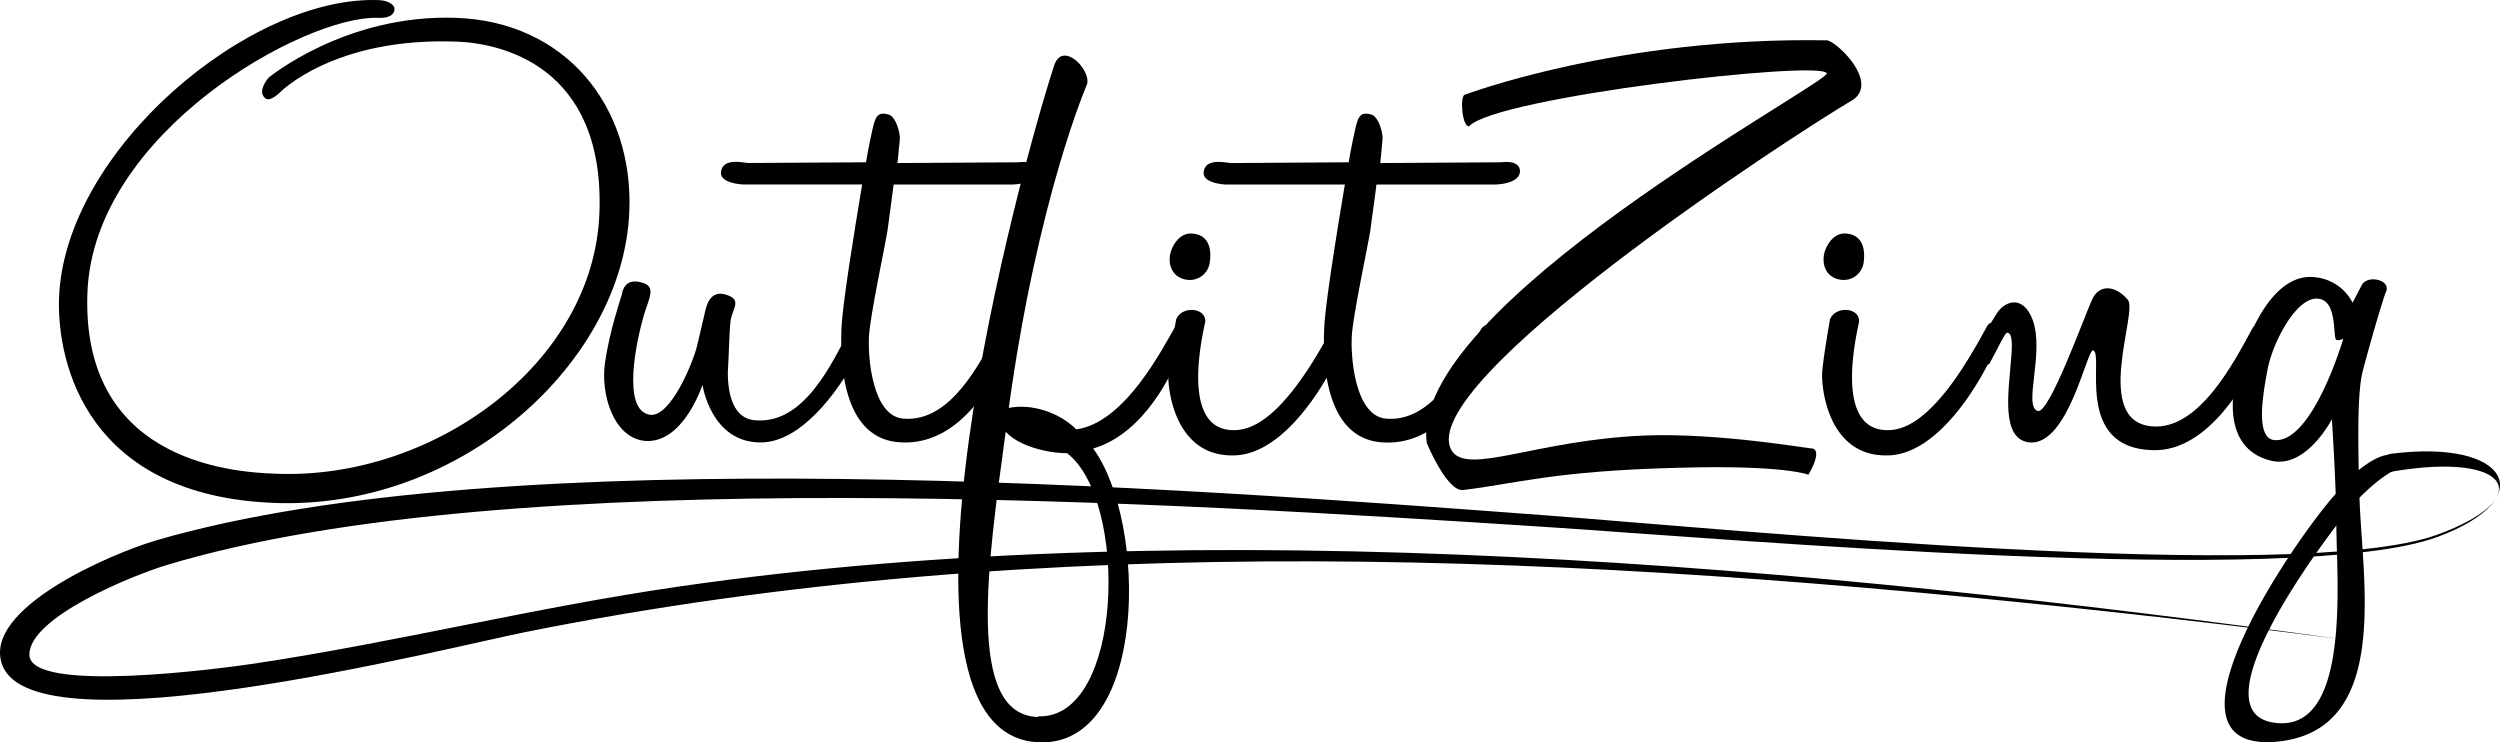
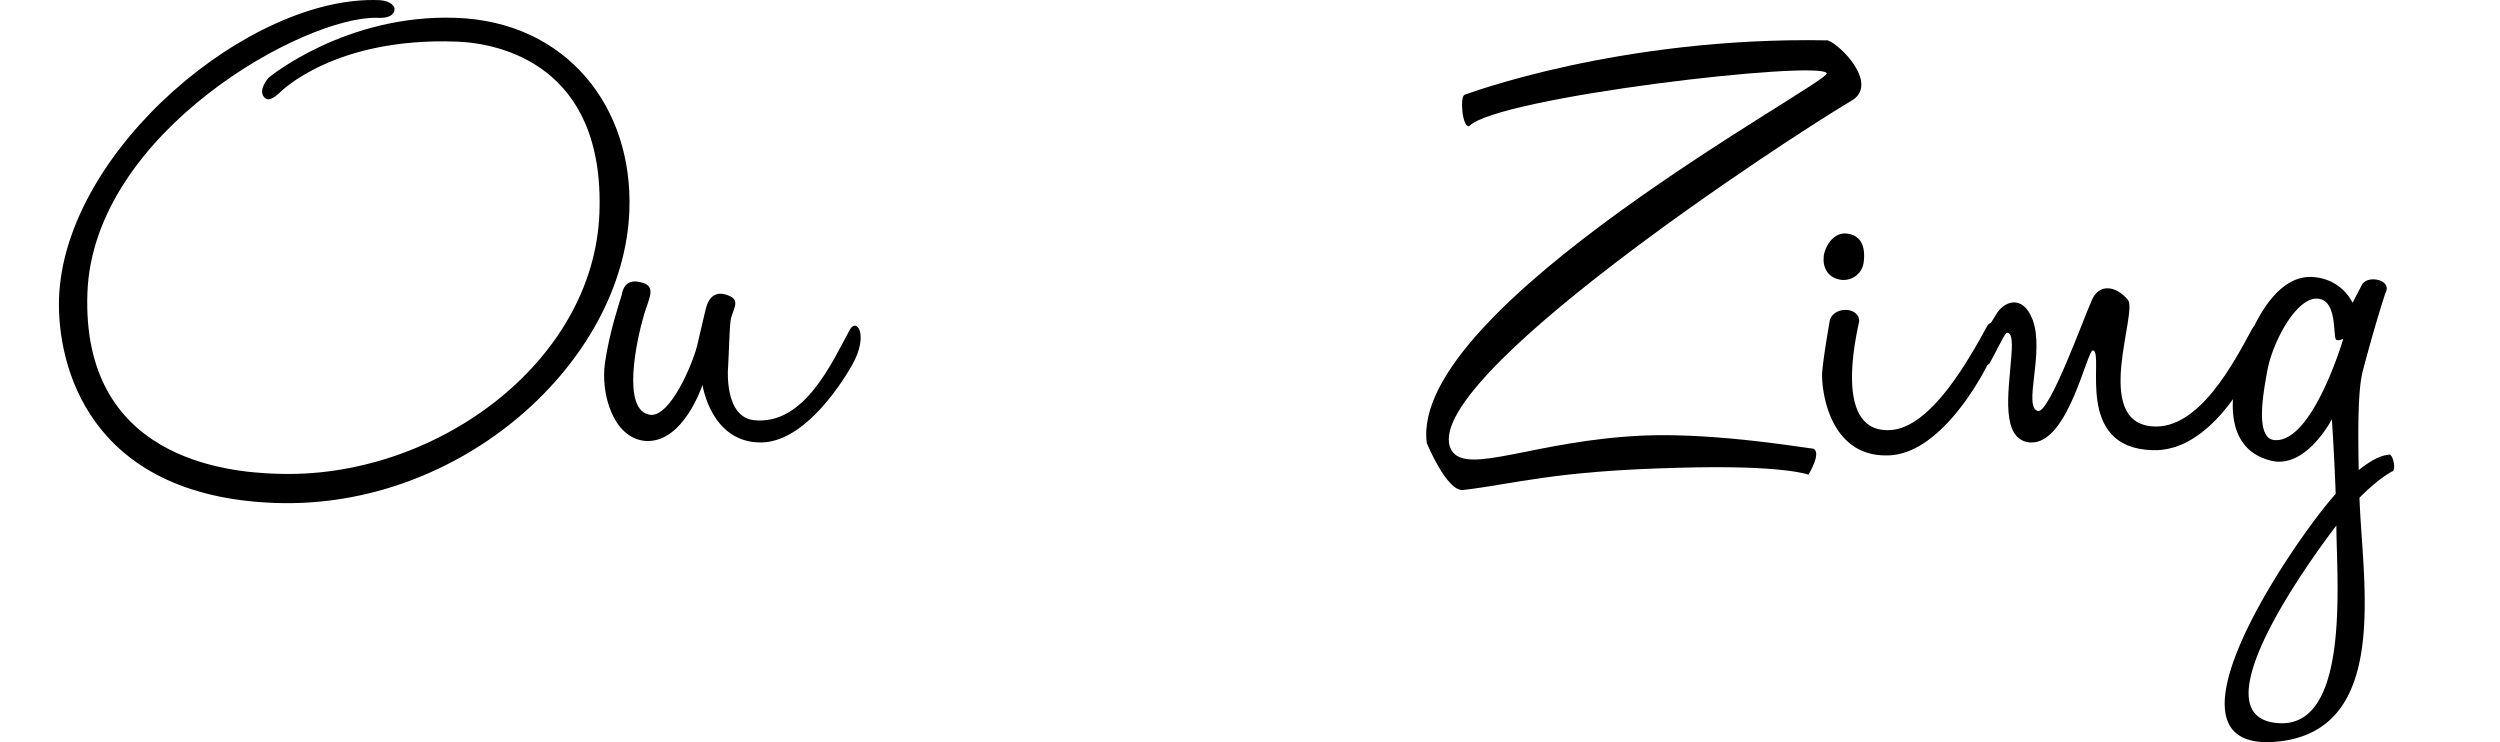
<svg xmlns="http://www.w3.org/2000/svg" id="Layer_1" data-name="Layer 1" viewBox="0 0 1140.08 338.55">
  <defs>
    <style>.cls-1{fill-rule:evenodd;}</style>
  </defs>
  <title>OutfitZing</title>
  <path d="M312.25,349.66c1.75-47.25-28.7-86.11-79.11-87.86s-85.41,27.3-85.41,27.3-5.61,6.3-1.4,9.46c2.1,1.75,6.65-2.81,6.65-2.81s24.5-25.2,80.51-23.1c19.95.7,67.56,10.85,65.11,78.06-2.45,68.61-75.61,121.82-147.37,119-23.46-.7-88.92-7.35-86.12-82.61C67.91,314,164.18,260.75,197.43,261.8c7,.35,7.7-2.8,7.7-3.85.35-1.05-1.4-3.85-6.65-4.2C139.67,251,54.61,322,52.16,389.57c-1,30.45,13.3,90.31,98.37,93.46S309.8,418.62,312.25,349.66" transform="translate(-25.24 -253.67)" />
  <path d="M413.86,420.09c7.7-13.66,2.1-21.71-1.05-16.11-8.05,14.71-20.66,43.76-43.76,41.31-9.1-1.05-11.9-11.2-11.9-21.7.7-12.61.7-20.66,1.4-24.51,1.4-5.6,4.9-9.1-2.8-11.2-4.2-1.05-7.35,1.05-8.75,7-1.4,5.6-2.45,10.85-3.85,16.45-2.1,8.41-12.25,32.56-21.36,31.51-13.3-1.75-6.3-34-2.8-45.86,2.1-7,5.6-12.6-.7-14.35-7.7-2.45-9.1,3.15-9.45,5.25-1,3.5-5.6,16.8-7.7,31.16s3.85,34.3,18.2,35.7c17.51,1.4,26.26-25.55,26.26-25.55s3.85,26.6,26.95,26.25c18.2-.35,34.31-23.1,41.31-35.35" transform="translate(-25.24 -253.67)" />
-   <path d="M481.42,420.09c7-14,2.1-21.71-1.05-16.11-8.05,14.71-21.36,42.36-43.06,40.61-14.35-1-16.45-28.36-15.75-38.16s7.35-40.95,8.4-47.6c1.05-8.06,2.1-15.06,2.8-21h53.91s11.2,0,11.55-5.95c0-5.6-8.4-4.2-8.4-4.2l-55.31.35,1.05-10.5c.35-3.15-1.75-10.5-4.9-11.55-5.6-1.75-6.3,1.4-7.7,7.35,0,.35-1.4,5.95-2.8,14.35L366.6,328c-2.1,0-12.25-2.8-12.6,4.55,0,4.9,10.15,5.25,10.15,5.25h54.26c-3.85,23.11-9.1,55.31-9.45,66.16-.7,17.51,1.4,50.41,27.3,51.46,28,1.4,42.71-30.45,45.16-35.35" transform="translate(-25.24 -253.67)" />
-   <path d="M561.23,402.58c-5.6,9.45-22.75,43.76-45.16,46.91-7.7-7.7-20.3-11.9-30.8-9.8C498.57,343.42,521,292,521,292c1.75-6.66-11.27-20-15.05-8.41C491,329.15,419.61,589.62,499.27,592.2c49.26,1.6,49.41-99.93,24.5-134,24.16-7,36.41-36.4,37.81-39.2,7.35-14,2.45-22.06-.35-16.46M498.57,580.65c-33.25-1-22.75-70.6-14.7-130.11,5.95,6.65,19.25,9.8,28,9.8,28.12,21.56,25.79,121.59-13.3,120Z" transform="translate(-25.24 -253.67)" />
-   <path d="M701.6,420.09c7-14,2.1-21.71-1.05-16.11-8,14.71-21.35,42.36-43.06,40.61-14.35-1-16.45-28.36-15.75-38.16s7.35-40.95,8.4-47.6c1.05-8.06,2.1-15.06,2.8-21h53.91s11.2,0,11.55-5.95c0-5.6-8.4-4.2-8.4-4.2l-55.31.35,1-10.5c.35-3.15-1.75-10.5-4.9-11.55-5.6-1.75-6.3,1.4-7.7,7.35,0,.35-1.4,5.95-2.8,14.35l-53.56.35c-2.1,0-12.25-2.8-12.6,4.55,0,4.9,10.15,5.25,10.15,5.25h54.26c-3.85,23.11-9.1,55.31-9.45,66.16-.7,17.51,1.4,50.41,27.3,51.46,28,1.4,42.71-30.45,45.16-35.35m-132-59.86c-7.35-1.05-10.85,7.7-10.85,10.85-.35,3.5,1.05,9.1,7.7,10.15a9.19,9.19,0,0,0,10.5-7.7C577.68,368.63,577.33,361.28,569.63,360.23ZM634,419c7-14,2.1-22.06-1-16.11-8,14.71-25.55,46.21-44.11,46.91-27.3,1.4-14-48-14-49.71,0-6.3-10.85-7-13.3-.7,0,0-2.8,15.75-3.5,23.46-.7,6.3,2.1,38.85,29.4,38.5C612.34,461.39,631.59,423.94,634,419Z" transform="translate(-25.24 -253.67)" />
  <path d="M858.65,272.07c-94.86-1.75-164.52,24.5-165.57,24.85-2.11,1.05-1.05,14.7,2.1,14.35,11.9-13.3,161-30.45,163.12-24.15,1.24,4.32-190.94,106.63-182.38,168.67,0,0,9.1,22,16.46,21.35,23.8-2.8,41.3-8.75,98.36-10.15,48-1.4,59.16,3.15,59.16,3.15.35-.35,6.3-10.5,2.1-11.9,0,.35-42.71-7.35-77-5.95-49.71,2.1-80.86,18.55-87.87,6.65C670,428.19,840.91,316.44,870.55,299c10.85-8-6.3-25.2-11.9-26.95" transform="translate(-25.24 -253.67)" />
  <path d="M867.75,360.23c-7.35-1.05-10.85,7.7-10.85,10.85-.35,3.5,1.05,9.1,7.7,10.15a9.19,9.19,0,0,0,10.5-7.7c.7-4.9.35-12.25-7.35-13.3M932.16,419c7-14,2.1-22.06-1-16.11-8.05,14.71-25.55,46.21-44.1,46.91-27.31,1.4-14-48-14-49.71,0-6.3-10.85-7-13.3-.7,0,0-2.8,15.75-3.5,23.46-.7,6.3,2.1,38.85,29.41,38.5C910.46,461.39,929.71,423.94,932.16,419Z" transform="translate(-25.24 -253.67)" />
  <path d="M942.31,418c-1,14-4.9,36.4,8.76,37.45,17.5,1.05,25.9-42.71,28.7-42,5.25,1.4-9.1,44.46,27,45.51,26.26,1.05,43.76-33.95,46.21-38.85,7-14,2.45-22.06-.7-16.46-8,14.71-24.15,46.21-45.51,44.46-27.65-2.1-6.3-52.51-11.2-57.76-5.6-6.65-13.3-7.35-16.45.35-3.5,7.7-19.25,51.46-24.5,50.41-7-1.75,3.15-26.61-2.45-41.66-4.56-11.9-13.31-8.4-16.81-2.1-3.5,5.6-5.6,9.1-7.7,12.95-3.15,6.31,2.45,11.91,4.9,9.11,4.55-8.41,7-14,8-14,2.45,0,2.45,5.25,1.75,12.61" transform="translate(-25.24 -253.67)" />
  <path d="M1088.64,444.94s1,13.65,1.75,33.95c-17.13,18.91-84.07,115-29.76,113.21,55.62-2.62,41.84-72.61,40.61-111.46,4.9-4.9,9.8-9.1,14.7-11.9,2.45-.35.35-8.75-1.4-7.7-3.85.35-8.4,2.8-13.65,7-.35-19.25-.35-36.05,1.75-44.8,5.25-20,10.15-35.36,10.5-36.06,3.15-5.95-8.4-8.4-10.85-3.5l-4.2,8.05a21.4,21.4,0,0,0-16.45-11.55c-15.76-2.45-27.31,15.75-34,36.05-7.35,21.71-6.3,43.06,13.65,47.61,15.75,3.5,27.31-18.9,27.31-18.9m2.1,48.31c0,24.46,7.11,96.94-29.76,89.75C1027.73,576.12,1085.25,500.53,1090.74,493.25Zm3.15-85.07s-13.66,46.56-30.81,46.21c-9.1,0-6.3-18.55-3.85-31.5,2.1-12.61,13.65-35,23.81-32.91,7.7,1.4,6.3,15.4,7.35,18.2C1090.74,409.58,1093.89,408.18,1093.89,408.18Z" transform="translate(-25.24 -253.67)" />
-   <path class="cls-1" d="M1115.94,468.74c-4.08,0-6.26-7.36-.21-8.14,53.61-6.88,68.32,20.28,21.33,37.84-63.5,23.73-325.48.81-406.45-4.43-168.74-10.91-472.22-30.19-629.53,17.4-15.24,4.61-62.47,23.68-62.44,40.8,0,18.06,88.19,6.26,103.06,4,64.53-9.72,127.32-25.53,193.17-35.06,241.44-34.95,518.17-9,758.23,24-35.56-4.51-71.07-8.77-106.74-12.63-239.73-25.92-484.26-38.17-721.45,9.38-37.38,7.5-223.77,55.12-238.65,15C16.77,531.28,76.21,506,96.77,500,257,453.47,560.32,475.91,731.11,488.76c80.49,6.06,342,31.7,405.51,8.78,45.15-16.31,34.57-38.23-20.68-28.8" transform="translate(-25.24 -253.67)" />
</svg>